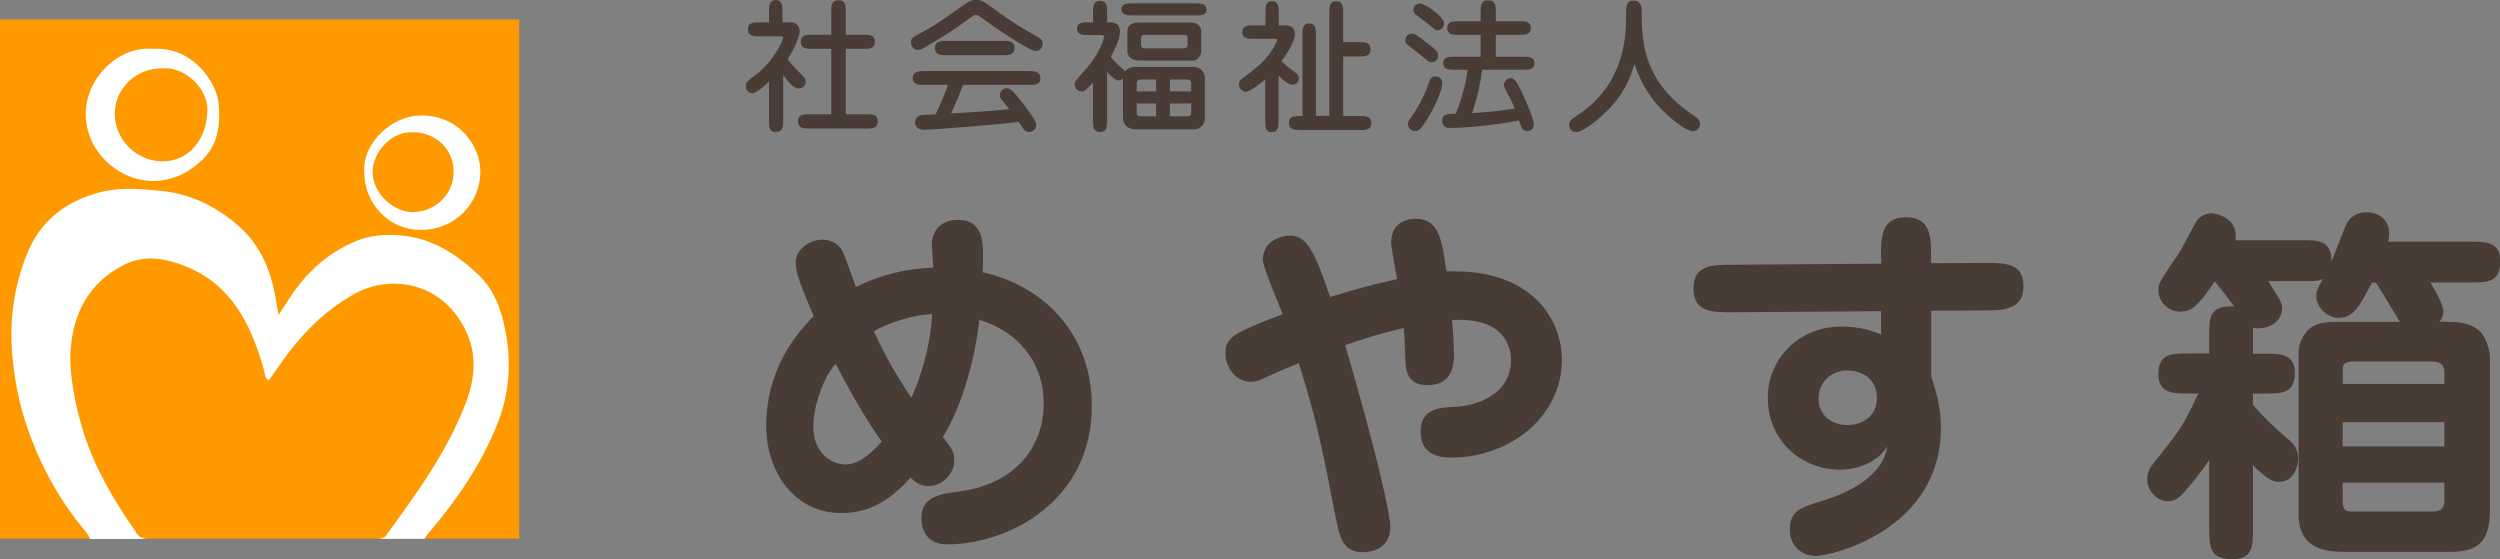
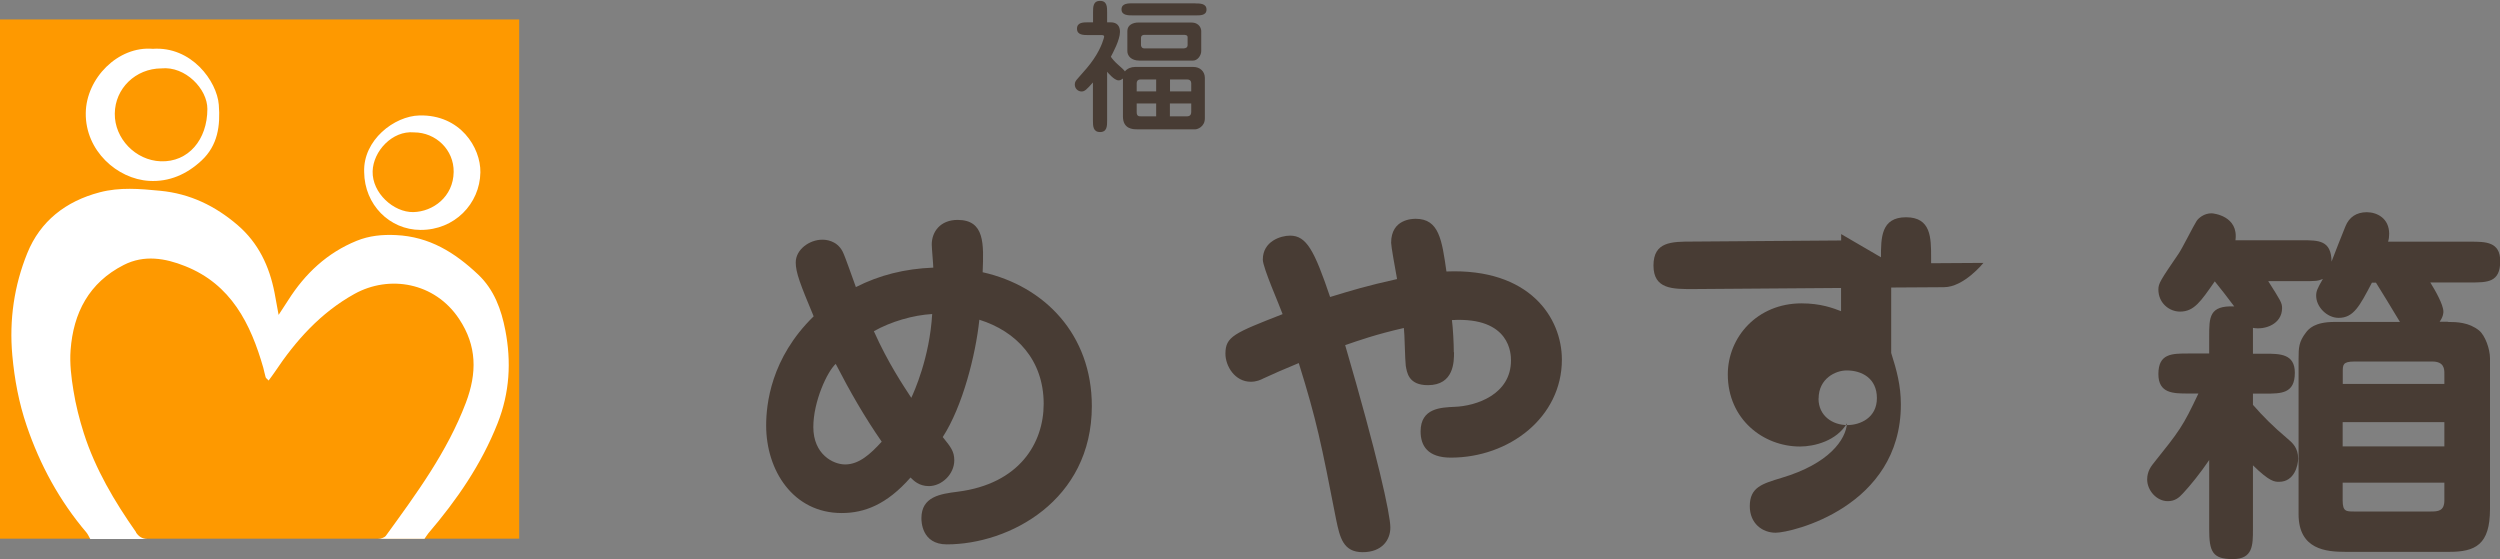
<svg xmlns="http://www.w3.org/2000/svg" id="_レイヤー_2" data-name="レイヤー 2" viewBox="0 0 227.37 50.87">
  <rect x="0" y="0" width="227.37" height="50.87" fill="#808080" stroke="none" />
  <defs>
    <style>
      .cls-1 {
        fill: #fe9900;
      }

      .cls-1, .cls-2, .cls-3 {
        stroke-width: 0px;
      }

      .cls-2 {
        fill: #483c34;
      }

      .cls-3 {
        fill: #fff;
      }
    </style>
  </defs>
  <g id="_内容" data-name="内容">
    <g>
      <g>
        <path class="cls-2" d="M84.74,22.24c0-1.16.78-2.24,2.35-2.24,2.48,0,2.38,2.18,2.28,4.76,5.64,1.26,9.93,5.68,9.93,12.17,0,8.6-7.51,12.58-13.19,12.58-2.31,0-2.31-2.14-2.31-2.38,0-1.97,1.73-2.21,3.3-2.41,5.61-.71,7.82-4.42,7.82-7.99,0-3.98-2.48-6.6-5.85-7.65-.34,3.23-1.53,7.89-3.33,10.67.71.88,1.05,1.29,1.05,2.11,0,1.29-1.16,2.35-2.31,2.35-.92,0-1.39-.51-1.67-.78-2.18,2.48-4.22,3.23-6.26,3.23-4.42,0-6.87-3.88-6.87-7.96,0-1.9.41-6.12,4.32-9.93-1.22-2.92-1.63-3.98-1.63-4.9,0-1.19,1.26-2.07,2.41-2.07.27,0,1.29.03,1.84,1.05.24.44,1.02,2.75,1.22,3.26,2.14-1.09,4.45-1.67,7.04-1.77,0-.31-.14-1.77-.14-2.11ZM76.01,33.09c-.78.71-2.04,3.43-2.04,5.75,0,2.48,1.8,3.4,2.89,3.4,1.26,0,2.28-.92,3.33-2.07-1.56-2.24-2.92-4.62-4.18-7.07ZM79.48,30.13c1.29,2.89,2.69,4.96,3.4,6.05.24-.51,1.67-3.64,1.9-7.62-1.73.1-3.74.68-5.3,1.56Z" />
        <path class="cls-2" d="M132.24,32.04c0,.85,0,2.99-2.38,2.99-1.77,0-1.9-1.16-2.01-1.77-.07-.54-.1-2.92-.17-3.43-2.55.58-4.18,1.16-5.34,1.56,2.92,10,4.11,15.37,4.11,16.59,0,1.12-.75,2.24-2.52,2.24s-2.07-1.33-2.41-2.96c-1.36-6.97-1.77-9.01-3.4-14.24-1.77.75-1.97.82-3.2,1.39-.27.14-.65.31-1.16.31-1.46,0-2.31-1.43-2.31-2.55,0-1.56.78-1.87,5.2-3.6-.27-.78-1.8-4.22-1.8-4.96,0-1.67,1.63-2.18,2.48-2.18,1.5,0,2.21,1.36,3.64,5.58,2.01-.61,3.23-.99,6.09-1.63-.2-1.09-.54-2.99-.54-3.3,0-2.18,1.97-2.18,2.24-2.18,2.11,0,2.38,1.9,2.79,4.79,7.58-.31,10.5,4.22,10.5,8.02,0,5.24-4.79,8.91-10.1,8.91-2.11,0-2.75-1.09-2.75-2.38,0-2.14,1.87-2.18,3.09-2.24,1.97-.07,5.13-1.12,5.13-4.22,0-.51,0-3.98-5.37-3.67.1.75.17,2.18.17,2.92Z" />
-         <path class="cls-2" d="M171.07,23.4c0-1.77,0-3.64,2.28-3.64s2.28,1.87,2.28,3.64v.54l4.76-.03c1.94,0,3.64-.03,3.64,2.11s-1.77,2.21-3.6,2.21l-4.79.03v5.95c.51,1.6.88,2.99.88,4.69,0,9.31-9.93,11.66-11.39,11.66-1.22,0-2.35-.85-2.35-2.41,0-1.73,1.12-2.04,2.89-2.58,4.35-1.29,5.85-3.5,5.95-4.96-.95,1.6-2.96,2.11-4.28,2.11-3.33,0-6.56-2.48-6.56-6.56,0-3.4,2.69-6.46,6.7-6.46,1.77,0,2.89.44,3.6.71v-2.11l-13.46.1c-1.84,0-3.6.03-3.6-2.14s1.63-2.18,3.57-2.18l13.5-.1v-.58ZM165.39,36.25c0,1.56,1.26,2.41,2.62,2.41,1.16,0,2.69-.65,2.69-2.45s-1.36-2.52-2.75-2.52c-1.02,0-2.55.75-2.55,2.55Z" />
+         <path class="cls-2" d="M171.07,23.4c0-1.77,0-3.64,2.28-3.64s2.28,1.87,2.28,3.64v.54l4.76-.03s-1.77,2.21-3.6,2.21l-4.79.03v5.95c.51,1.6.88,2.99.88,4.69,0,9.31-9.93,11.66-11.39,11.66-1.22,0-2.35-.85-2.35-2.41,0-1.73,1.12-2.04,2.89-2.58,4.35-1.29,5.85-3.5,5.95-4.96-.95,1.6-2.96,2.11-4.28,2.11-3.33,0-6.56-2.48-6.56-6.56,0-3.4,2.69-6.46,6.7-6.46,1.77,0,2.89.44,3.6.71v-2.11l-13.46.1c-1.84,0-3.6.03-3.6-2.14s1.63-2.18,3.57-2.18l13.5-.1v-.58ZM165.39,36.25c0,1.56,1.26,2.41,2.62,2.41,1.16,0,2.69-.65,2.69-2.45s-1.36-2.52-2.75-2.52c-1.02,0-2.55.75-2.55,2.55Z" />
        <path class="cls-2" d="M222.61,29.28c.82,0,1.94.03,2.86.78.54.44.99,1.67.99,2.52v13.73c0,3.23-1.33,3.88-3.71,3.88h-9.42c-1.77,0-4.28-.2-4.28-3.43v-14.11c0-1.05.03-1.56.65-2.38.27-.37.82-.99,2.62-.99h5.95c-.71-1.19-1.9-3.13-2.18-3.57h-.37c-1.12,2.14-1.67,3.2-3.03,3.2-1.05,0-2.04-.99-2.04-2.01,0-.41.1-.65.61-1.53-.48.2-.61.2-1.94.2h-3.03c1.12,1.77,1.26,1.97,1.26,2.45,0,1.46-1.56,2.01-2.65,1.8v2.35h1.09c1.36,0,2.72,0,2.72,1.73,0,1.9-1.22,1.9-2.72,1.9h-1.09v1.02c.92,1.05,1.8,1.94,3.16,3.09.44.37.95.82.95,1.8,0,.61-.34,2.11-1.73,2.11-.41,0-.85,0-2.38-1.5v5.81c0,1.46,0,2.72-1.84,2.72s-2.14-.68-2.14-2.72v-6.29c-.78,1.16-1.77,2.38-2.38,3.03-.37.41-.75.71-1.39.71-1.02,0-1.87-.99-1.87-1.97,0-.75.37-1.19.51-1.39,2.45-3.06,2.72-3.4,4.15-6.43h-.92c-1.36,0-2.72,0-2.72-1.77,0-1.87,1.22-1.87,2.72-1.87h1.9v-1.56c0-1.73,0-2.82,2.28-2.72-.51-.68-1.29-1.7-1.77-2.28-1.26,1.8-1.87,2.75-3.16,2.75-.99,0-1.97-.78-1.97-2.01,0-.54.17-.82,1.84-3.26.31-.44,1.36-2.55,1.63-2.96.17-.27.68-.71,1.36-.71.17,0,2.48.24,2.18,2.45h6.02c1.56,0,2.69,0,2.72,1.94.2-.51,1.05-2.72,1.26-3.2.34-.85,1.02-1.29,1.94-1.29s2.04.54,2.04,1.97c0,.27-.03.48-.1.71h7.48c1.39,0,2.72,0,2.72,1.77,0,1.94-1.16,1.94-2.72,1.94h-3.64c.44.71,1.19,2.01,1.19,2.65,0,.1,0,.44-.34.92h.75ZM213.06,34.92h9.25v-.95c0-.37,0-1.09-1.09-1.09h-7.1c-1.05,0-1.05.31-1.05.92v1.12ZM222.31,38.39h-9.25v2.21h9.25v-2.21ZM222.31,43.9h-9.25v1.6c0,1.02.31,1.02,1.05,1.02h6.94c.68,0,1.26-.03,1.26-1.02v-1.6Z" />
      </g>
      <g>
-         <path class="cls-2" d="M69.93,7.42c-.39.38-1.13,1.05-1.48,1.05-.39,0-.62-.3-.62-.66,0-.32.1-.4.98-1.07,1.51-1.16,2.42-3.03,2.42-3.31,0-.09-.05-.12-.23-.12h-1.94c-.48,0-1.04,0-1.04-.64s.56-.64,1.04-.64h.88v-.98c0-.46,0-1.04.61-1.04s.62.58.62,1.04v.98h.79c.43,0,.77.34.77.81,0,.53-.58,1.75-1.1,2.55.09.13.44.56,1.05,1.17.49.51.6.61.6.87,0,.3-.23.62-.62.62-.47,0-.78-.4-1.43-1.22v4.12c0,.49,0,1.05-.68,1.05-.61,0-.61-.48-.61-1.05v-3.54ZM75.6,10.39v-5.95h-1.73c-.48,0-1.04,0-1.04-.64s.56-.64,1.04-.64h1.73V1.07c0-.57,0-1.04.68-1.04.64,0,.64.52.64,1.04v2.09h1.61c.49,0,1.04,0,1.04.64s-.55.64-1.04.64h-1.61v5.95h1.87c.49,0,1.04,0,1.04.65s-.55.65-1.04.65h-5.17c-.51,0-1.04,0-1.04-.65s.53-.65,1.04-.65h1.99Z" />
-         <path class="cls-2" d="M90.94,1.21c1.1.79,2.26,1.5,3.45,2.16.22.13.44.26.44.58,0,.09-.06.69-.65.69s-4.13-2.44-5.15-3.19c-.16-.1-.22-.1-.26-.1-.14,0-.23.06-.46.22-1.17.85-2.37,1.69-4.12,2.69-.39.22-.49.27-.7.27-.42,0-.64-.38-.64-.69,0-.36.16-.46.87-.83,1.44-.78,2.12-1.27,3.8-2.47.51-.35.77-.55,1.25-.55.52,0,.6.06,2.17,1.21ZM84.05,7.72c-.43,0-1.04,0-1.04-.62s.61-.64,1.04-.64h9.53c.43,0,1.04,0,1.04.64s-.61.62-1.04.62h-5.99c-.33.88-.69,1.74-1.08,2.6,2.86-.18,3.17-.19,5.28-.39-.12-.14-.6-.74-.69-.86-.13-.17-.16-.27-.16-.4,0-.44.35-.65.65-.65.32,0,.68.42,1.2,1.08.47.58,1.46,1.86,1.46,2.25,0,.44-.4.66-.64.66-.34,0-.49-.22-.55-.31-.06-.09-.35-.52-.42-.61-1.26.19-7.77.71-8.55.71-.22,0-.86,0-.86-.69,0-.36.27-.56.46-.62.14-.04.27-.04,1.4-.09.66-1.38.91-2.07,1.13-2.68h-2.17ZM91.23,3.72c.47,0,1.04,0,1.04.65s-.57.65-1.04.65h-5.16c-.47,0-1.04,0-1.04-.65s.57-.65,1.04-.65h5.16Z" />
        <path class="cls-2" d="M102.11,7.15c-.12.1-.23.16-.38.16-.4,0-.99-.73-1.04-.78v4.45c0,.46,0,1.03-.64,1.03s-.65-.55-.65-1.04v-3.47c-.57.64-.75.82-1.03.82-.34,0-.62-.27-.62-.64,0-.22.1-.35.25-.52.7-.79,1.07-1.2,1.47-1.79.75-1.1.95-1.99.95-2.04,0-.12-.12-.14-.22-.14h-1.22c-.44,0-1.03,0-1.03-.58s.57-.58,1.03-.58h.43v-.91c0-.49,0-1.04.64-1.04s.64.55.64,1.04v.91h.32c.59,0,.85.34.85.87,0,.73-.66,1.94-.83,2.26.1.16.34.45.64.71.27.23.57.51.64.62.21-.26.57-.4.9-.4h5.34c.57,0,1.03.39,1.03,1v3.67c0,.78-.69,1-.85,1h-5.33c-.31,0-1.27,0-1.27-1.16v-3.43ZM108.7.31c.43,0,1.03,0,1.03.56s-.61.53-1.03.53h-5.67c-.43,0-1.03,0-1.03-.55s.61-.55,1.03-.55h5.67ZM108.34,2.05c.78,0,.91.59.91.77v1.83c0,.39-.33.86-.74.86h-4.9c-.71,0-1.08-.42-1.08-.86v-1.83c0-.57.55-.77.98-.77h4.84ZM105.15,8.31v-1.08h-1.43c-.27,0-.34.18-.34.34v.74h1.77ZM103.38,9.41v.78c0,.39.19.39.42.39h1.35v-1.17h-1.77ZM104.06,3.17c-.16,0-.29.1-.29.26v.68c0,.05.04.29.29.29h3.6c.17,0,.35-.08.35-.3v-.73c0-.2-.27-.2-.35-.2h-3.6ZM108.34,8.31v-.73c0-.19-.1-.35-.36-.35h-1.57v1.08h1.94ZM106.4,9.41v1.17h1.47c.14,0,.47.03.47-.4v-.77h-1.94Z" />
-         <path class="cls-2" d="M116.9,2.31c.85,0,.87.57.87.79,0,.74-.95,2.08-1.22,2.46.34.36.64.58,1.1.92.27.19.47.32.47.66,0,.27-.21.57-.61.57-.32,0-.88-.48-1.23-.83v4.1c0,.46,0,1.03-.61,1.03s-.6-.57-.6-1.03v-3.76c-.43.36-1.4,1.12-1.73,1.12-.42,0-.66-.36-.66-.65,0-.33.19-.47.34-.57.56-.43,1.16-.88,1.64-1.33,1.09-1.01,1.5-2.08,1.5-2.17s-.17-.09-.22-.09h-1.92c-.47,0-1.04,0-1.04-.61s.57-.61,1.04-.61h1.07v-1.16c0-.47,0-1.04.6-1.04s.61.57.61,1.03v1.17h.62ZM118.27,11.82c-.48,0-1.04,0-1.04-.64s.49-.64,1.23-.64V3.16c0-.46,0-1.03.61-1.03s.61.57.61,1.03v7.38h1.22V1.16c0-.48,0-1.05.62-1.05s.64.57.64,1.04v2.68h1.44c.51,0,1.04.01,1.04.66s-.53.65-1.04.65h-1.44v5.41h1.52c.48,0,1.04,0,1.04.64s-.56.64-1.04.64h-5.42Z" />
-         <path class="cls-2" d="M130.21,5.66c-.22,0-.31-.08-1.17-.79-.16-.13-.9-.68-1.03-.81-.1-.08-.2-.23-.2-.39,0-.23.17-.61.6-.61.29,0,.38.08,1.29.78.94.73,1.04.81,1.09,1.14.05.43-.31.68-.58.68ZM129.73,10.96c-.56.86-.75.96-1.04.96s-.64-.23-.64-.64c0-.18.03-.22.27-.57.44-.64,1.22-1.89,1.62-3.15.06-.2.19-.61.6-.61.57,0,.64.48.64.55,0,.88-.95,2.68-1.46,3.46ZM131.33,2.12c0,.34-.27.64-.58.64-.18,0-.22-.03-.82-.55-.18-.16-1.04-.77-1.2-.91-.13-.1-.17-.25-.17-.39,0-.46.39-.61.61-.59.56.06,2.16,1.24,2.16,1.79ZM132.29,6.34c-.46,0-1.03,0-1.03-.6s.57-.58,1.03-.58h2.37v-1.99h-1.99c-.48,0-1.04,0-1.04-.62s.56-.62,1.04-.62h1.99v-.86c0-.51,0-1.04.68-1.04s.7.48.7,1.04v.86h2.15c.47,0,1.04,0,1.04.62s-.57.62-1.04.62h-2.15v1.99h2.48c.47,0,1.04,0,1.04.6s-.57.58-1.04.58h-3.73c-.09.95-.42,2.52-.9,3.95,1.92-.12,3.15-.3,3.86-.43-.22-.55-.31-.77-.57-1.22-.34-.62-.4-.75-.4-.9,0-.39.35-.64.6-.64.32,0,.56.29.97,1.18.22.46,1.14,2.41,1.14,3.07,0,.35-.22.56-.59.56-.45,0-.55-.3-.75-.96-2.52.52-5.42.69-6.31.69-.69,0-.69-.6-.69-.65,0-.62.52-.64,1.25-.65.51-1.2.92-2.73,1.08-4h-1.2Z" />
-         <path class="cls-2" d="M146.31,9.93c-.83.88-2.31,2.08-2.96,2.08-.6,0-.64-.57-.64-.64,0-.4.29-.59.79-.91,4.16-2.73,4.39-7.02,4.39-8.85,0-1.09,0-1.56.7-1.56s.72.73.72.94c0,2.46,0,6.18,4.32,9.23.87.61.98.68.98,1.05s-.31.66-.62.66c-.61,0-1.83-.99-2.39-1.51-1.44-1.34-2.29-2.69-2.95-4.6-.48,1.65-1.14,2.85-2.33,4.11Z" />
      </g>
      <g>
        <rect class="cls-1" x="0" y="1.77" width="47.22" height="47.22" />
        <g>
          <path class="cls-3" d="M33.12,15.65c.03,2.97,2.31,5.25,5.12,5.26,3.09.02,5.4-2.37,5.45-5.23.04-2.26-1.84-5.27-5.54-5.18-2.29.05-5.14,2.24-5.03,5.15ZM41.26,15.64c-.03,2.26-1.88,3.61-3.67,3.65-1.79.03-3.75-1.73-3.7-3.71.05-1.83,1.79-3.72,3.76-3.54,2,0,3.64,1.6,3.61,3.6Z" />
          <path class="cls-3" d="M13.89,4.44c-3.15-.27-6.06,2.68-6.09,5.85-.04,3.43,2.87,5.99,5.76,6.16,1.84.11,3.44-.61,4.77-1.85,1.48-1.38,1.72-3.17,1.57-5.07-.17-2.15-2.48-5.34-6.02-5.09ZM14.62,14.67c-2.29-.08-4.21-2.07-4.18-4.34.02-2.28,1.89-4.1,4.24-4.11,2.18-.22,4.19,1.88,4.18,3.69,0,2.8-1.74,4.85-4.24,4.76Z" />
          <path class="cls-3" d="M12.38,48.41c-1.97-2.81-3.71-5.74-4.76-9.02-.4-1.26-.73-2.56-.94-3.87-.2-1.21-.35-2.46-.26-3.68.25-3.38,1.67-6.13,4.83-7.74,1.86-.95,3.78-.62,5.58.1,4.19,1.66,5.97,5.24,7.12,9.26.08.28.12.57.21.85.03.09.14.15.27.3.21-.29.39-.52.55-.76,1.92-2.88,4.18-5.41,7.26-7.12,3.16-1.75,7.3-1.06,9.51,2.27,1.64,2.46,1.64,4.93.62,7.63-1.7,4.48-4.5,8.27-7.27,12.09-.13.18-.46.28-.71.28h4.22s.15-.22.17-.25c.06-.09.12-.17.18-.25,2.59-3.03,4.82-6.26,6.3-10.01,1.1-2.79,1.25-5.6.7-8.45-.36-1.87-1.01-3.69-2.47-5.07-2.11-1.99-4.42-3.45-7.48-3.59-1.26-.06-2.44.06-3.57.52-2.68,1.09-4.69,2.98-6.22,5.39-.27.42-.54.83-.88,1.35-.14-.78-.25-1.4-.37-2.02-.47-2.4-1.46-4.52-3.36-6.15-2.03-1.74-4.32-2.86-7.04-3.12-1.85-.18-3.67-.34-5.5.14-3.09.81-5.41,2.62-6.59,5.54-1.19,2.94-1.65,6.06-1.36,9.28.2,2.2.6,4.34,1.31,6.42,1.21,3.56,2.99,6.83,5.44,9.71.12.15.2.33.34.58h5.19c-.45-.02-.75-.19-1.03-.59Z" />
        </g>
      </g>
    </g>
  </g>
</svg>